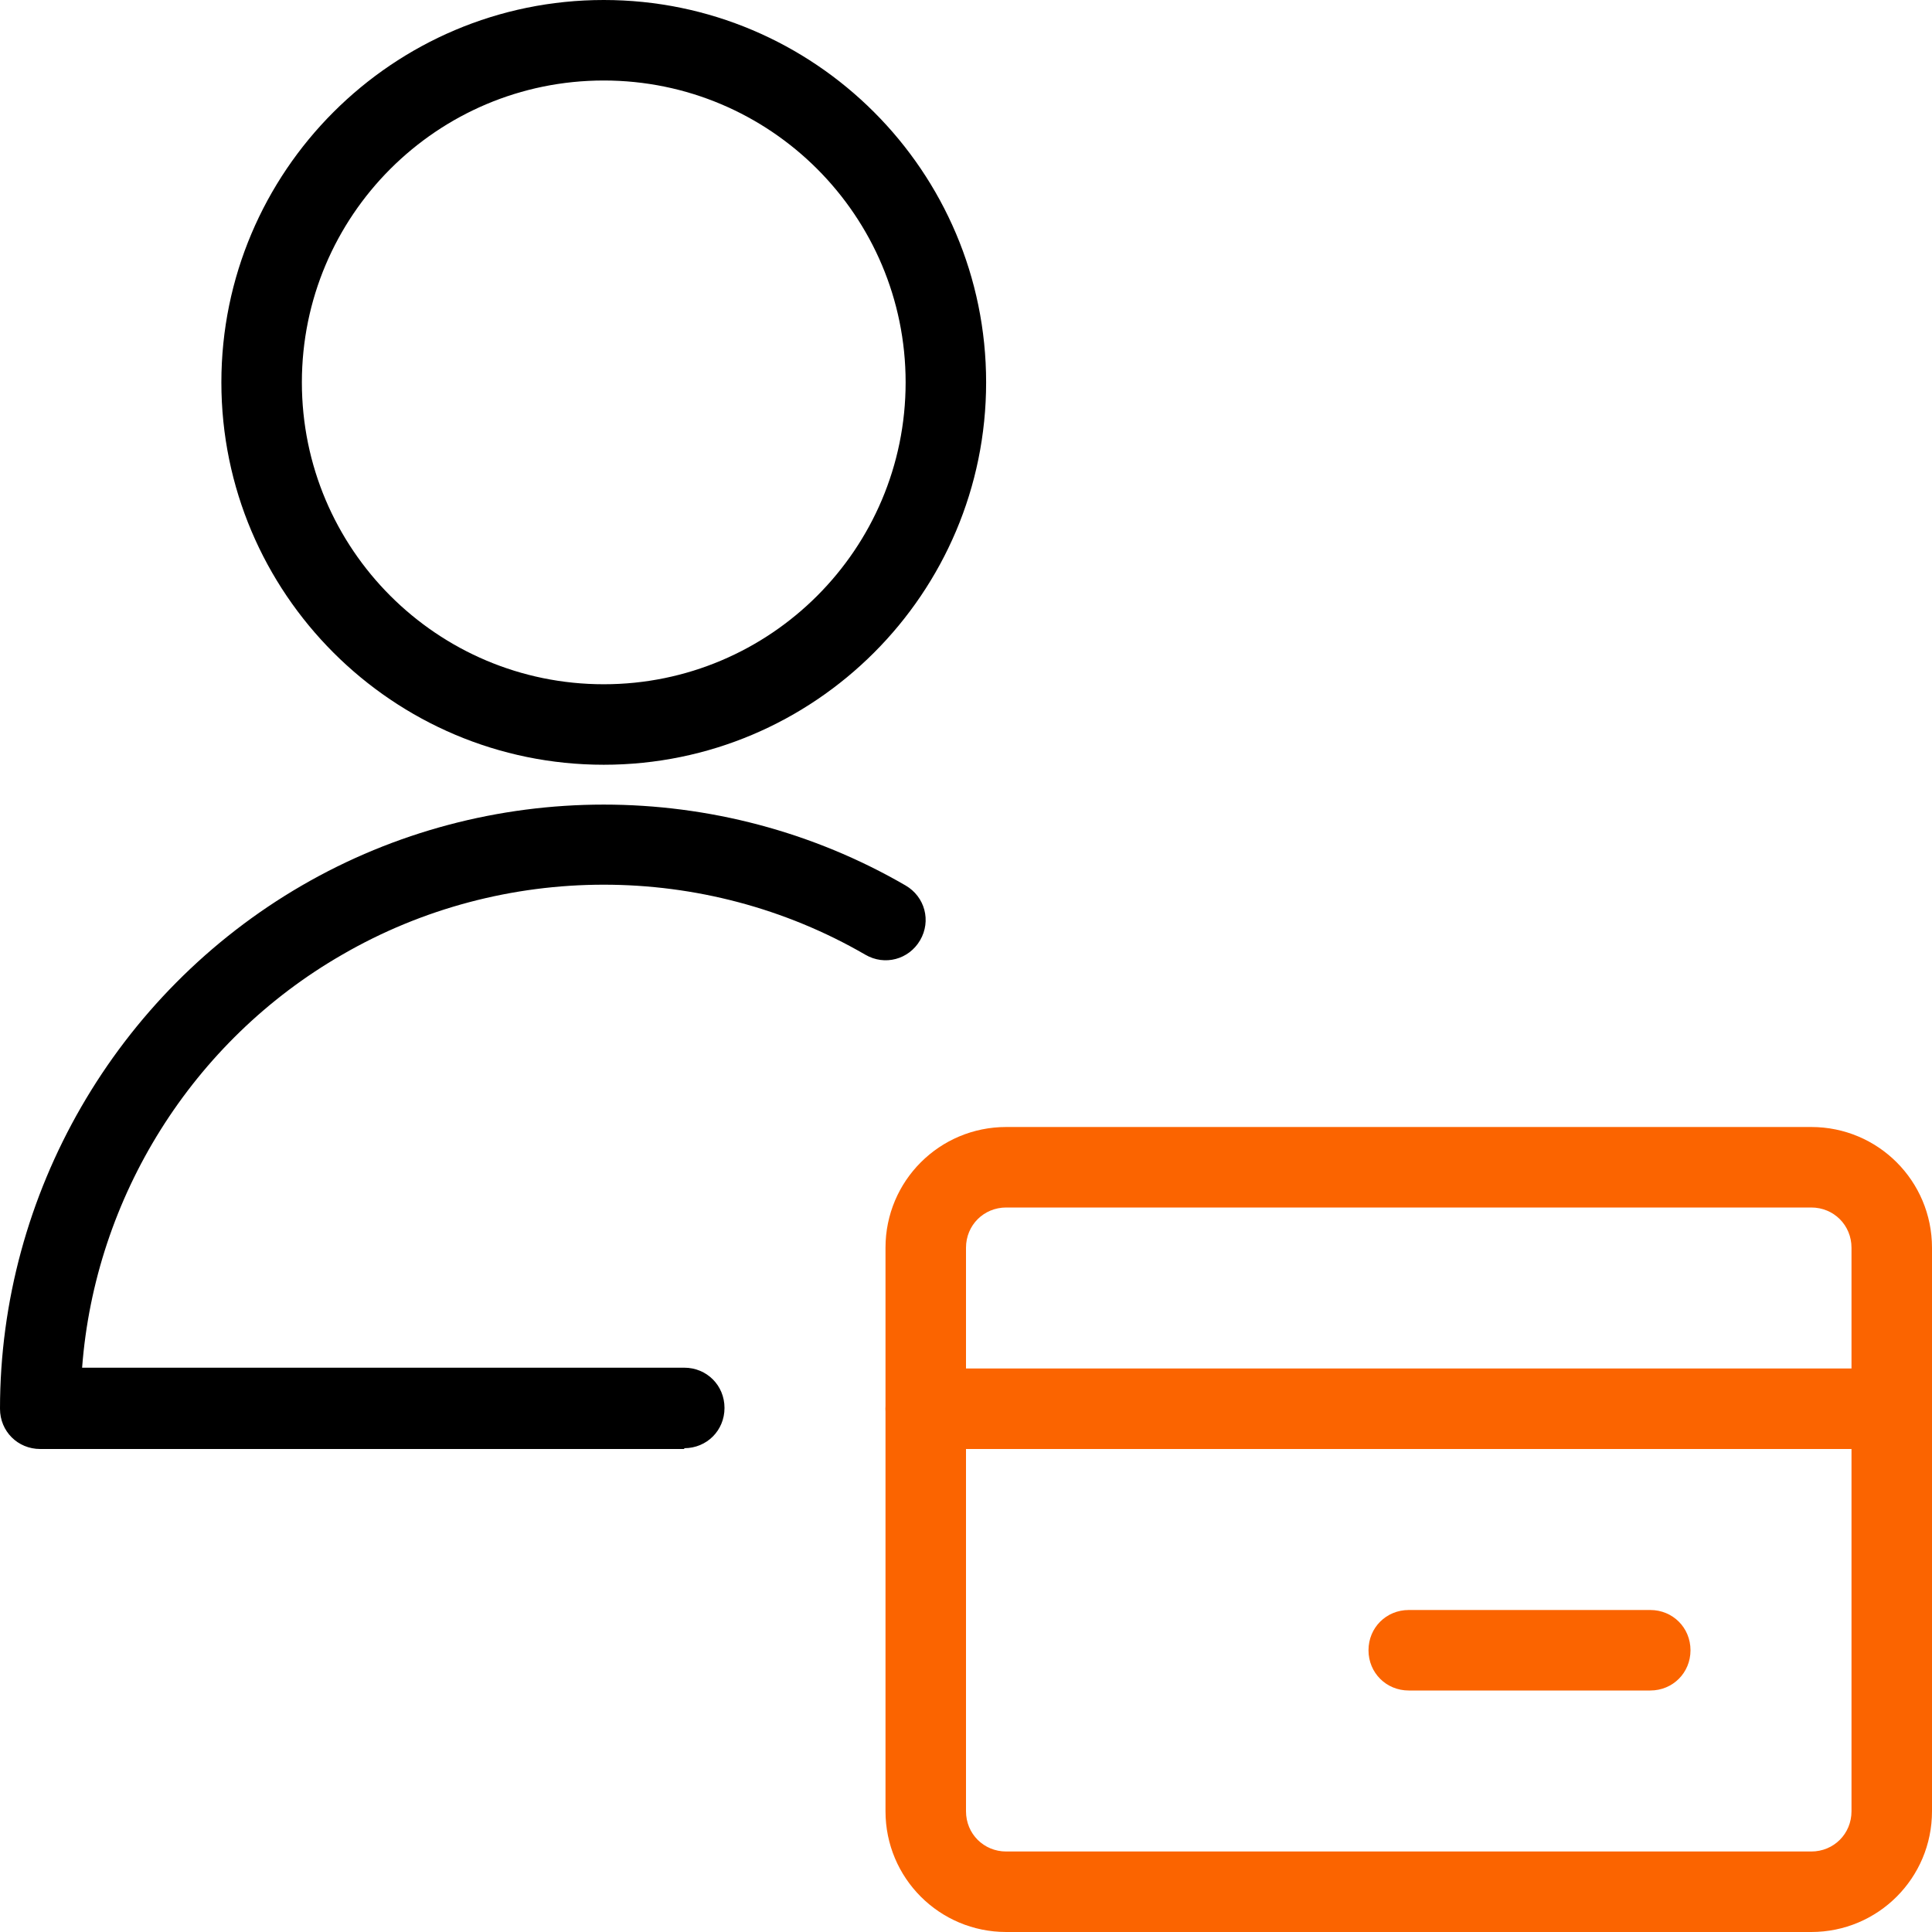
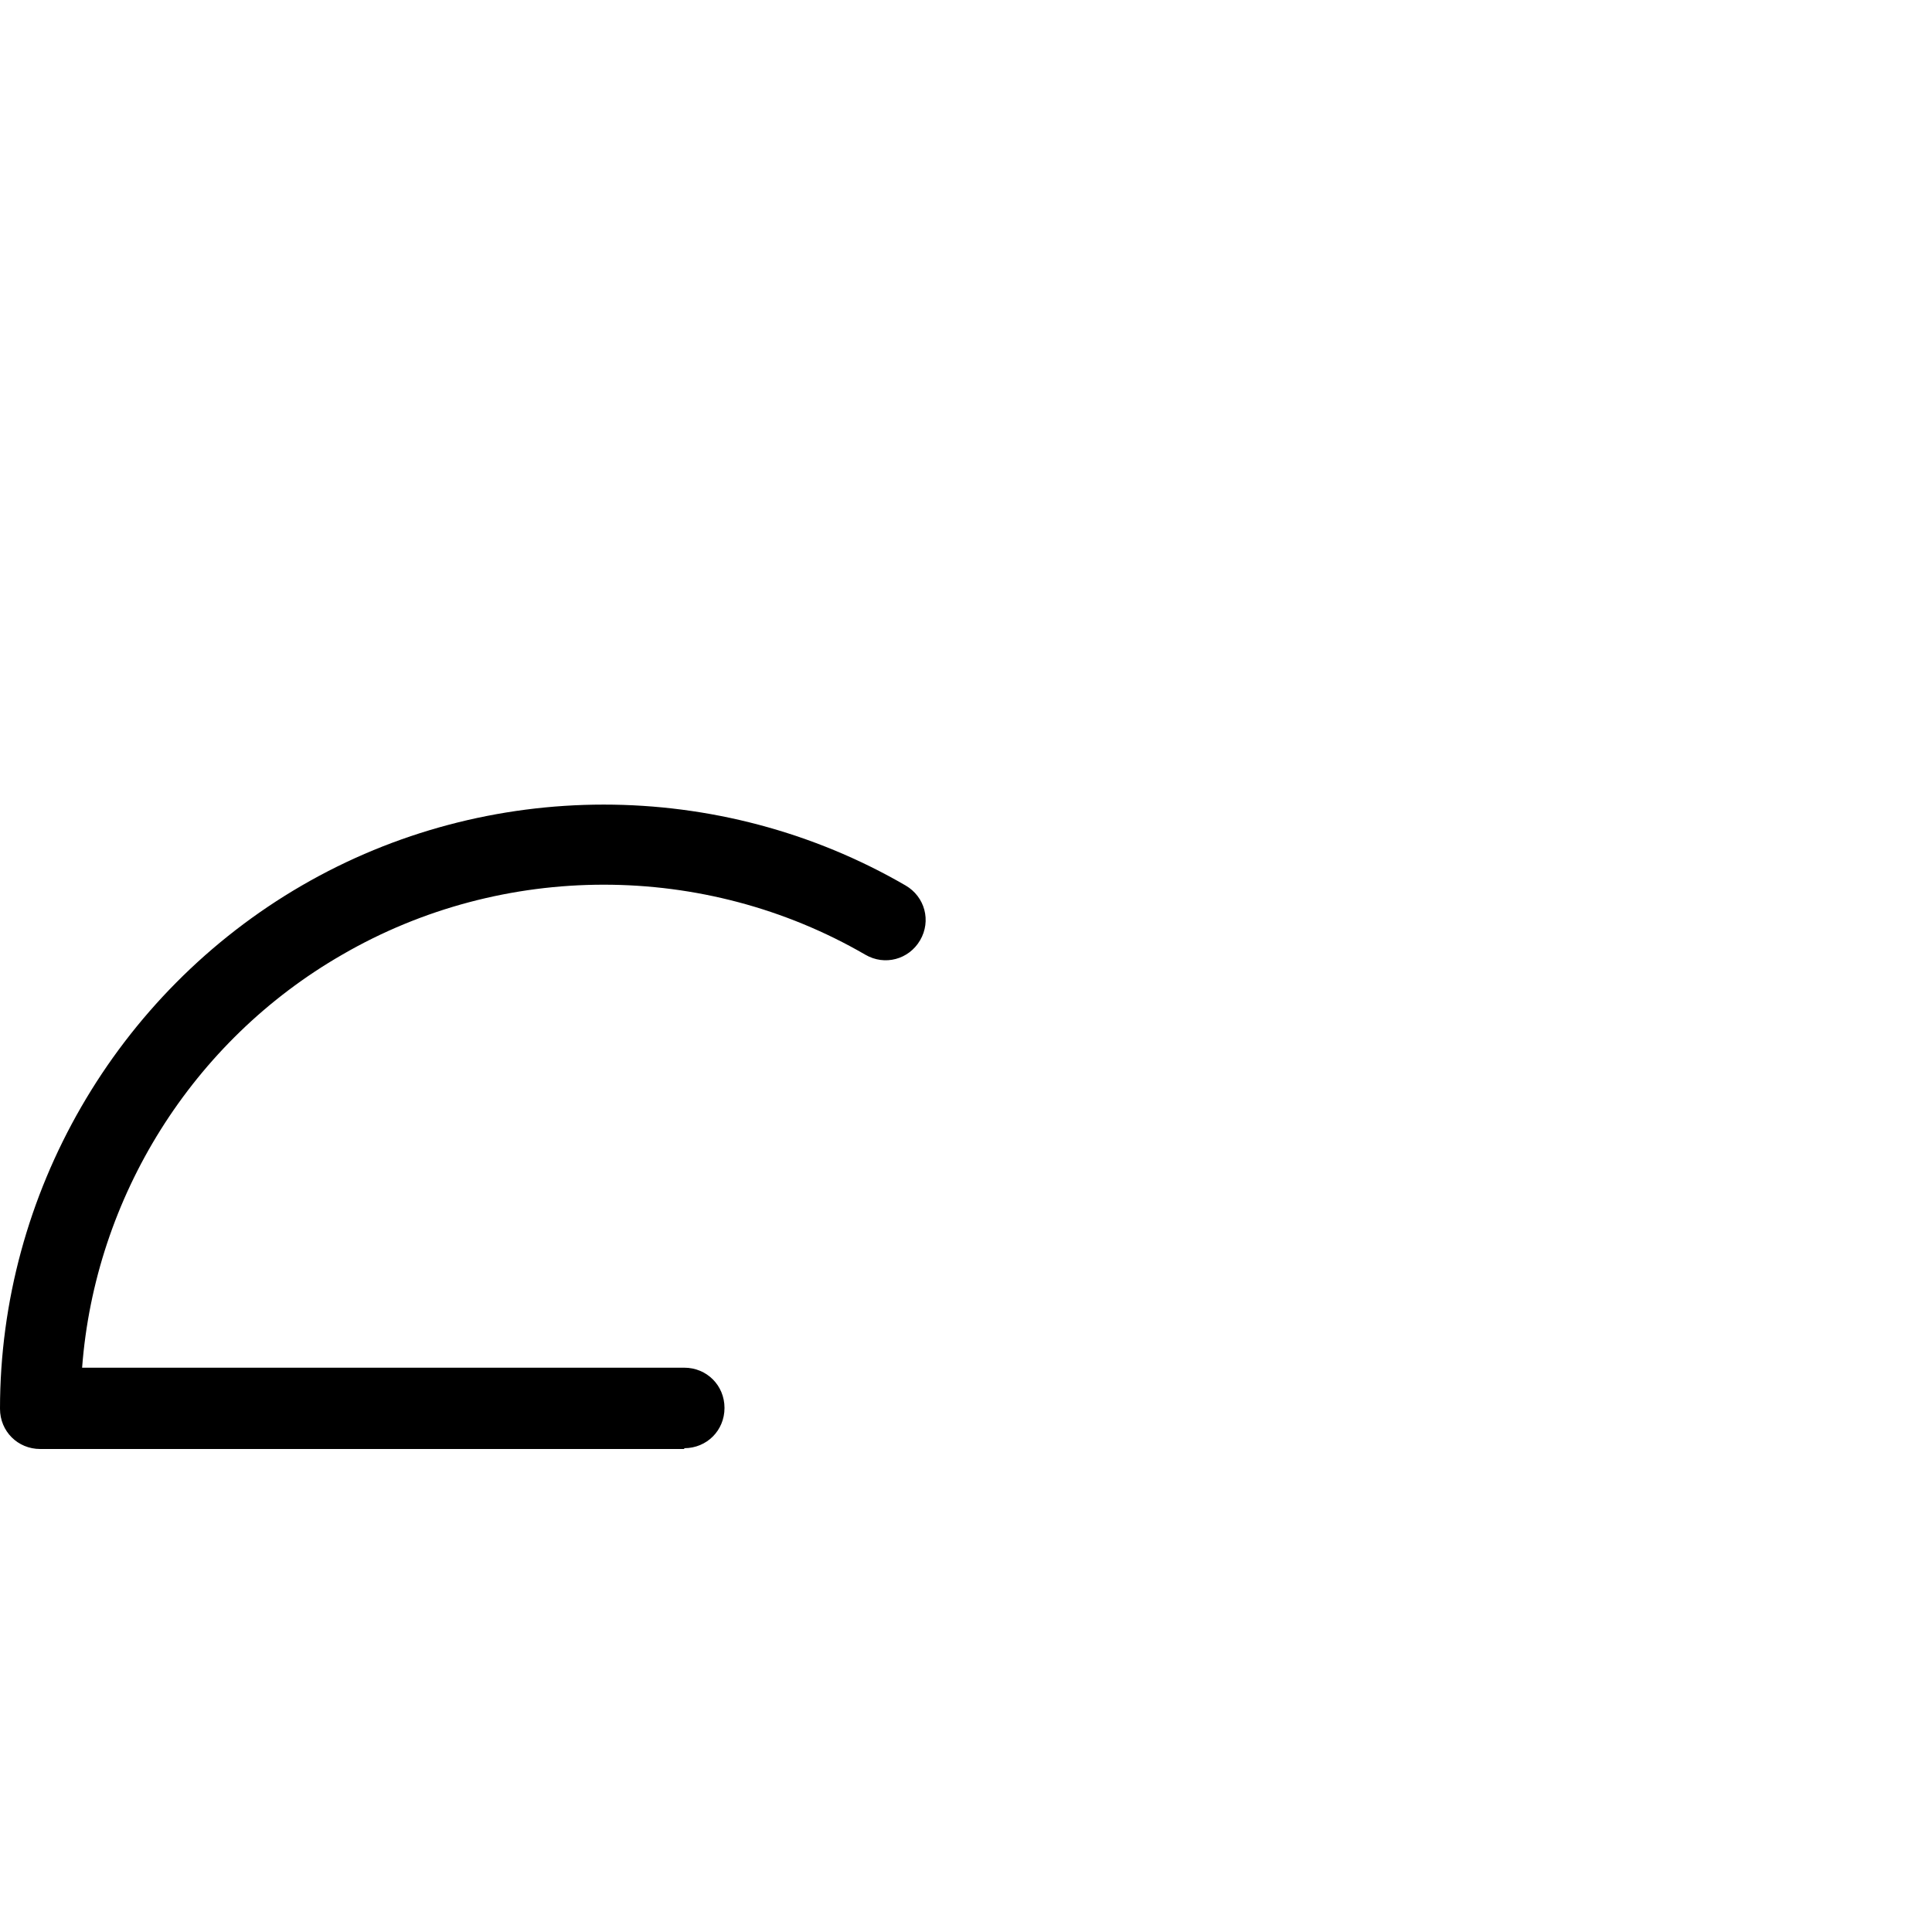
<svg xmlns="http://www.w3.org/2000/svg" width="36" height="36" viewBox="0 0 36 36" fill="none">
-   <path d="M35.25 27H17.25C16.83 27 16.5 26.67 16.5 26.25C16.5 25.83 16.83 25.5 17.25 25.5H35.25C35.67 25.5 36 25.83 36 26.25C36 26.67 35.67 27 35.25 27Z" fill="#FB6400" />
-   <path d="M30.75 31.5H26.25C25.83 31.5 25.5 31.17 25.5 30.75C25.5 30.33 25.83 30 26.25 30H30.75C31.17 30 31.5 30.33 31.5 30.75C31.5 31.17 31.17 31.5 30.75 31.5Z" fill="#FB6400" />
-   <path d="M33.75 36H18.75C17.505 36 16.5 34.995 16.5 33.75V23.25C16.5 22.005 17.505 21 18.75 21H33.75C34.995 21 36 22.005 36 23.25V33.75C36 34.995 34.995 36 33.75 36ZM18.75 22.5C18.33 22.5 18 22.83 18 23.25V33.75C18 34.17 18.33 34.5 18.75 34.5H33.75C34.17 34.5 34.5 34.17 34.5 33.75V23.25C34.5 22.83 34.17 22.5 33.75 22.5H18.75Z" fill="#FB6400" />
-   <path d="M11.25 14.25C7.32 14.25 4.125 11.055 4.125 7.125C4.125 3.195 7.32 0 11.25 0C15.18 0 18.375 3.195 18.375 7.125C18.375 11.055 15.18 14.25 11.25 14.25ZM11.25 1.5C8.145 1.5 5.625 4.02 5.625 7.125C5.625 10.23 8.145 12.75 11.25 12.75C14.355 12.75 16.875 10.23 16.875 7.125C16.875 4.02 14.355 1.5 11.25 1.5Z" fill="black" />
  <path d="M12.75 27H0.75C0.33 27 0 26.67 0 26.25C0 22.245 2.16 18.51 5.625 16.5C9.09 14.49 13.41 14.49 16.875 16.5C17.235 16.71 17.355 17.16 17.145 17.52C16.935 17.88 16.485 18 16.125 17.79C13.125 16.05 9.375 16.05 6.375 17.79C3.585 19.395 1.77 22.305 1.53 25.485H12.75C13.17 25.485 13.5 25.815 13.5 26.235C13.5 26.655 13.17 26.985 12.75 26.985V27Z" fill="black" />
</svg>